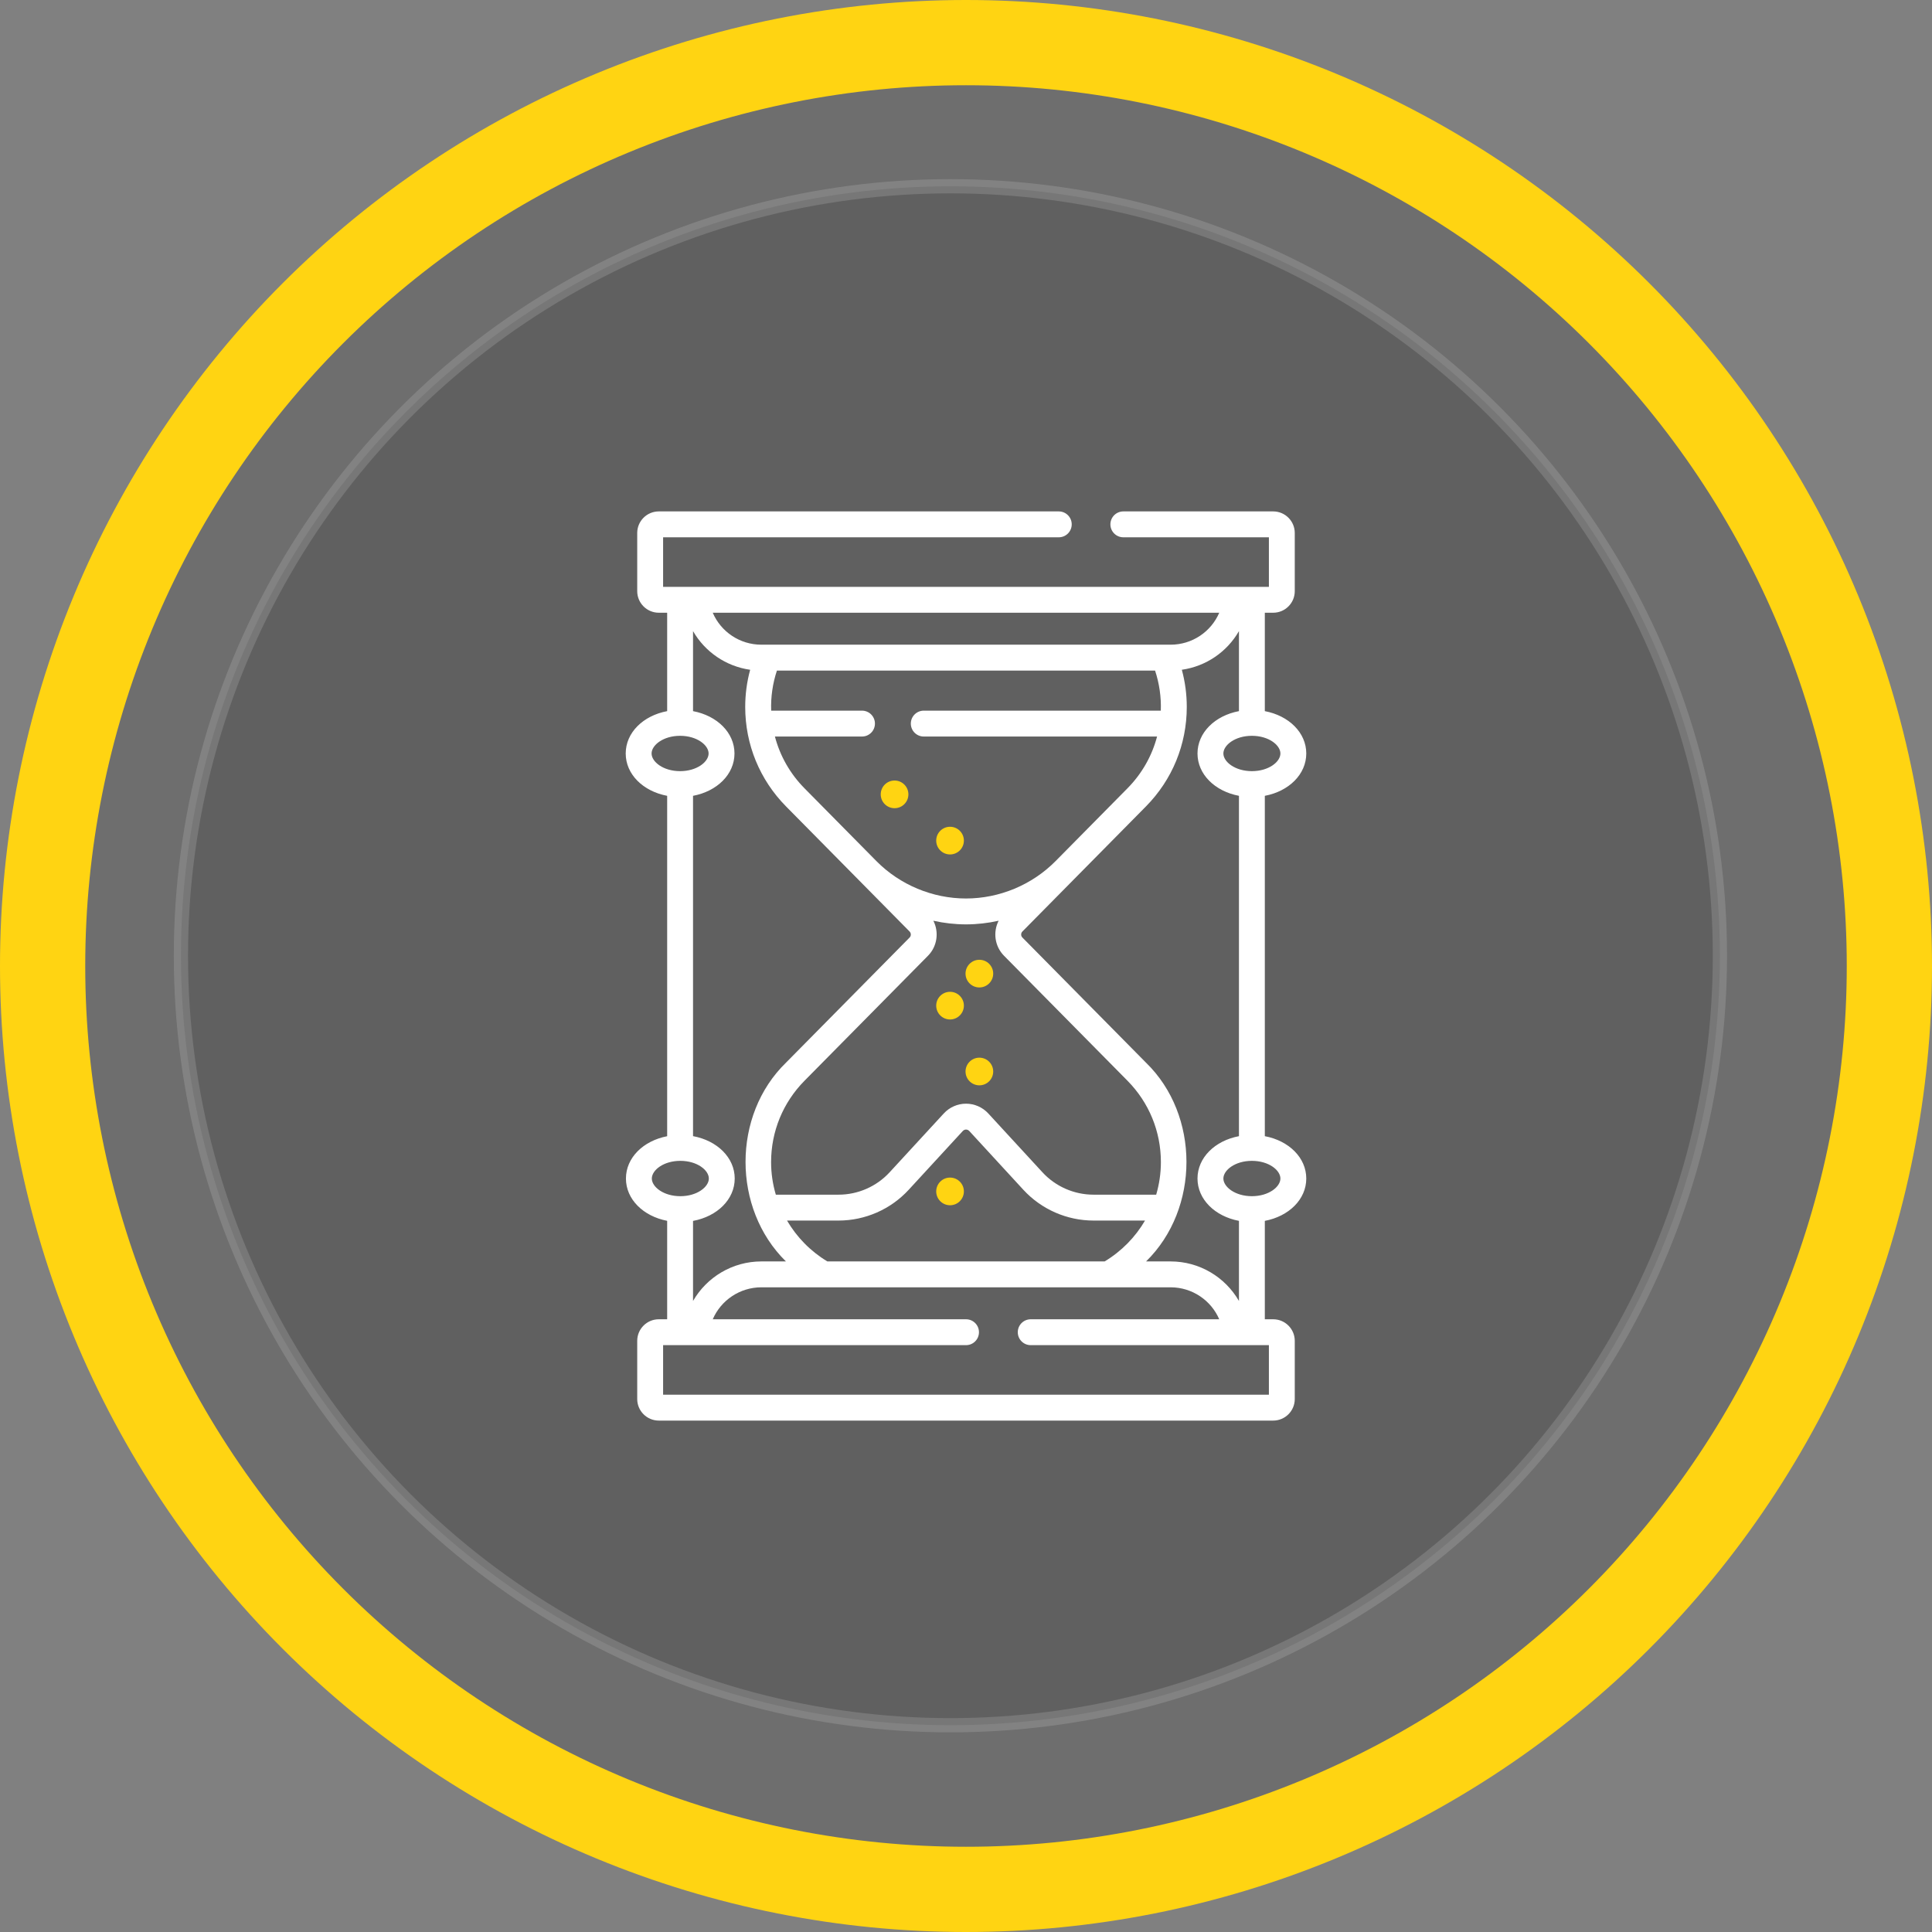
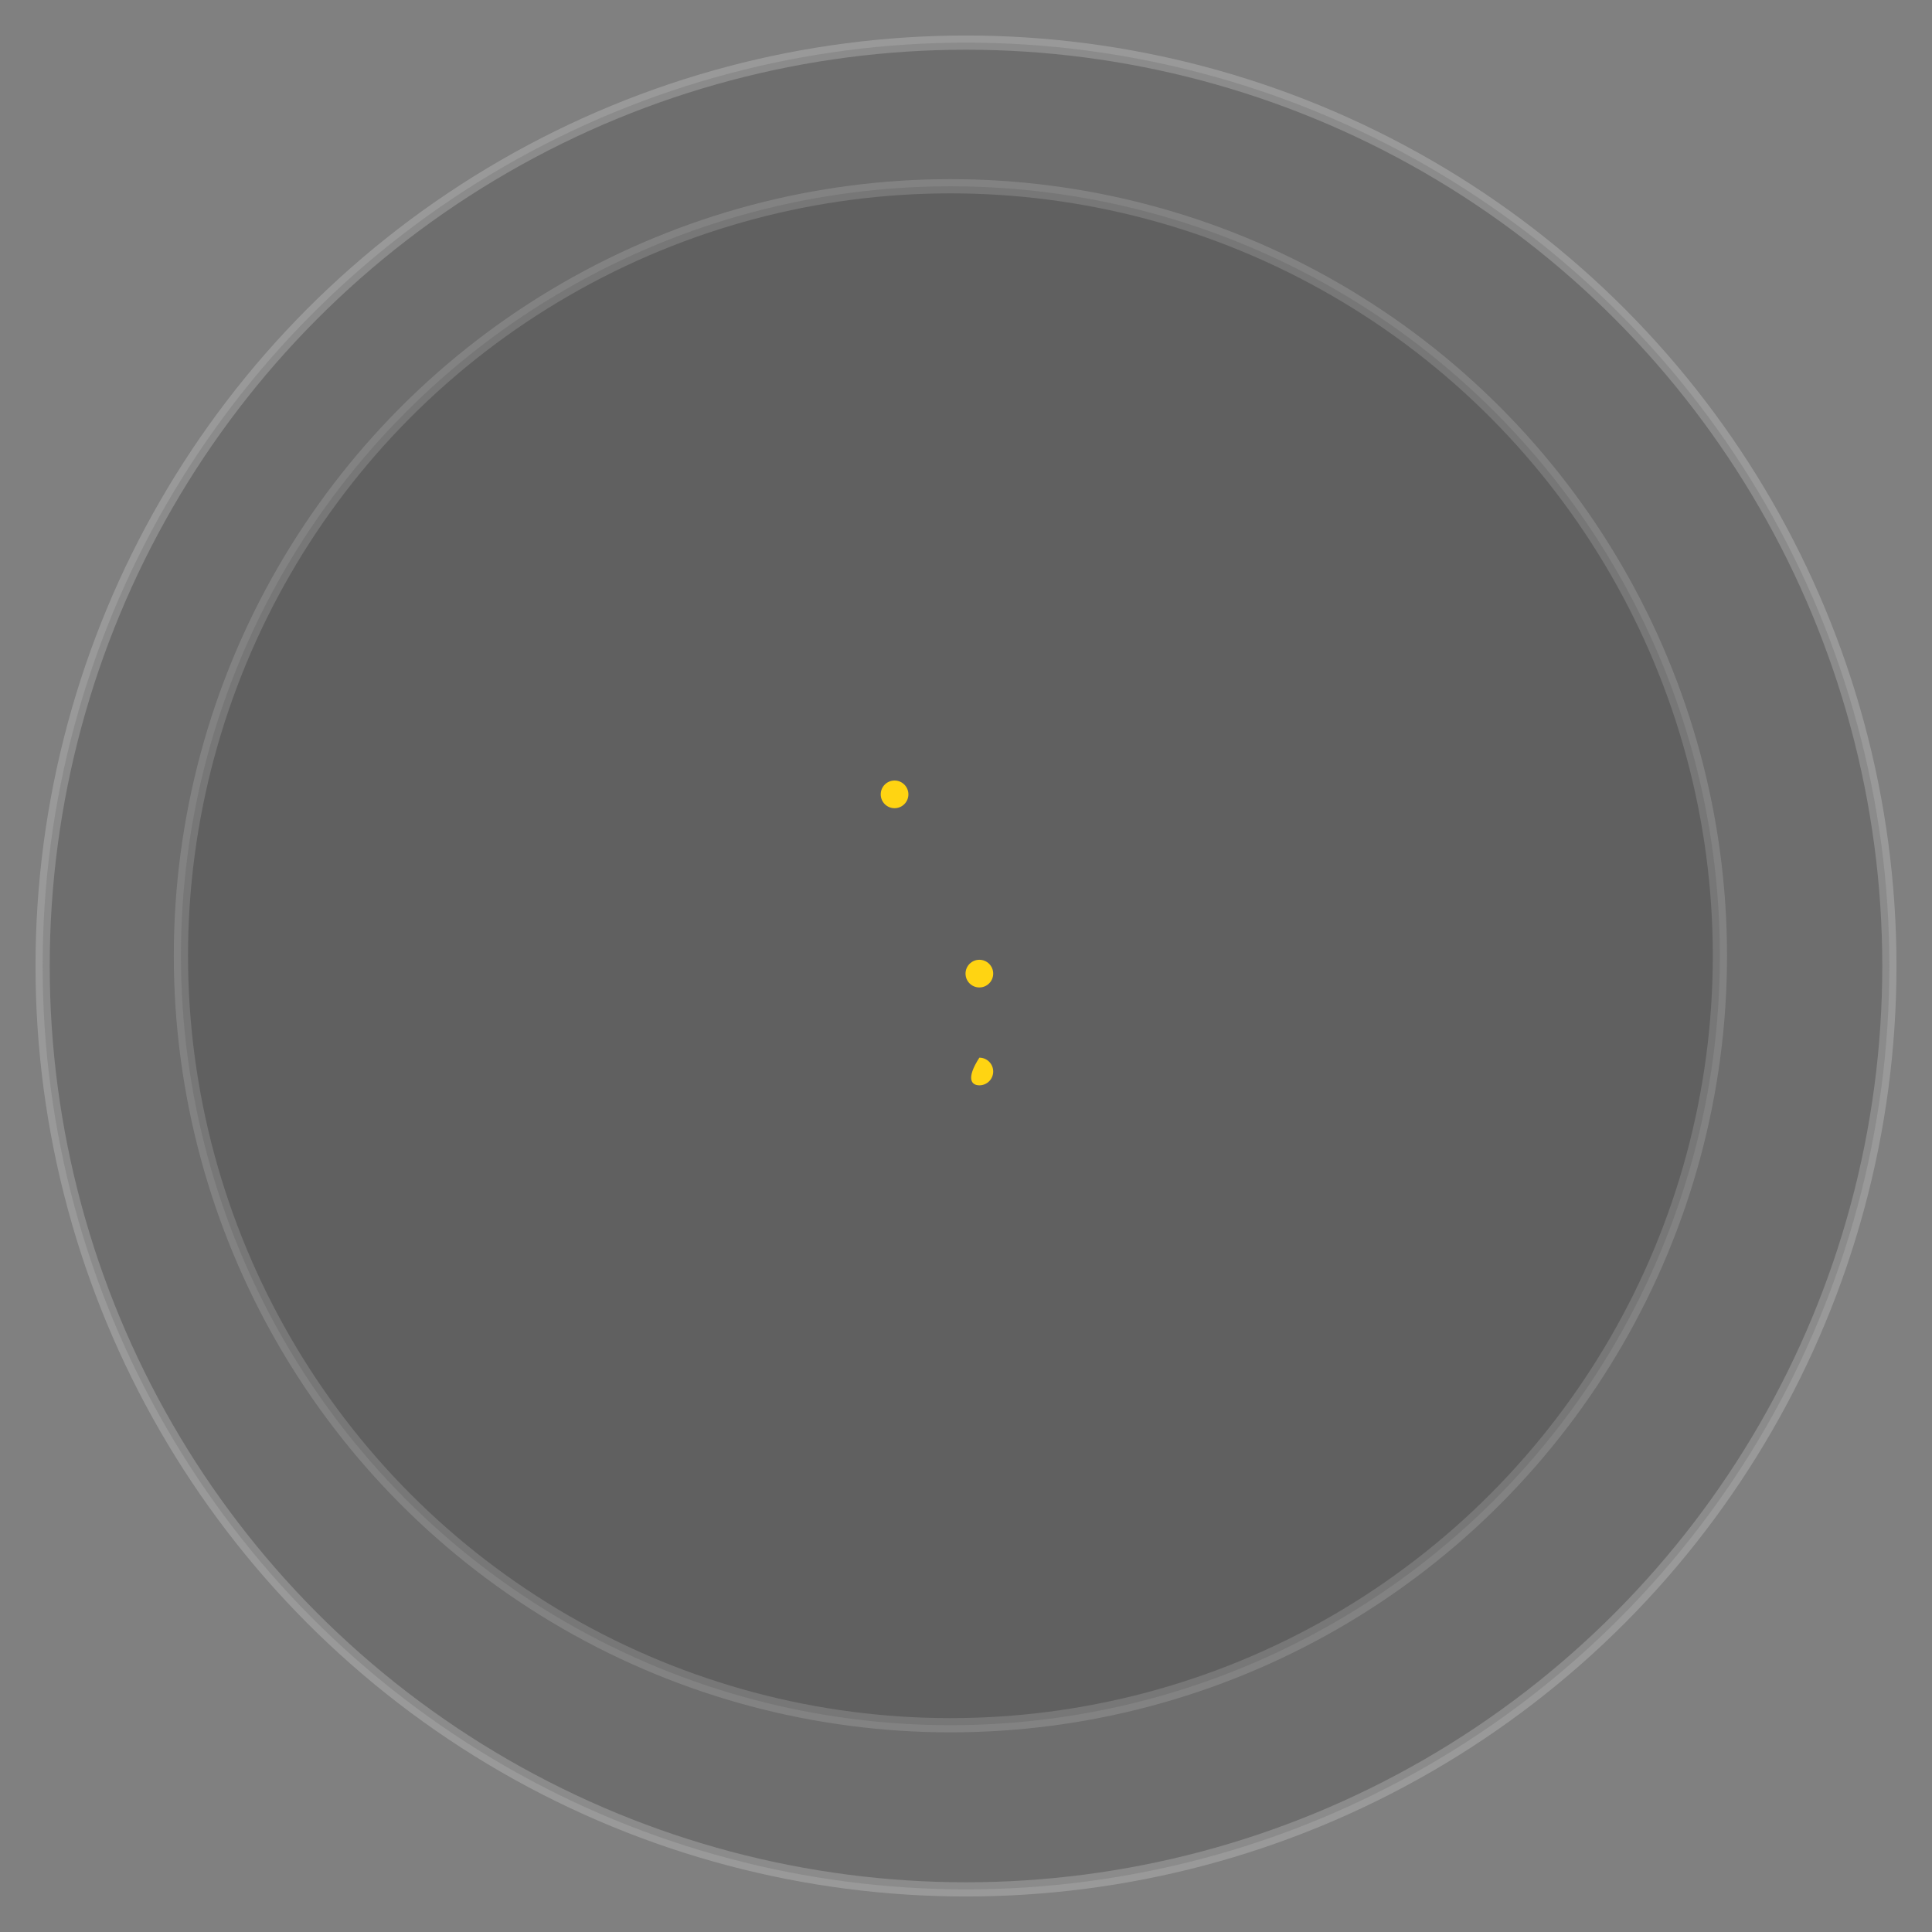
<svg xmlns="http://www.w3.org/2000/svg" width="136" height="136" viewBox="0 0 136 136" fill="none">
  <rect x="0" y="0" width="136" height="136" fill="#808080" stroke="none" />
  <circle opacity="0.2" cx="66.903" cy="67.278" r="54.167" fill="#292929" stroke="white" />
  <circle opacity="0.2" cx="68" cy="68" r="65" fill="#292929" stroke="white" />
-   <path d="M68 3C76.536 3 84.988 4.681 92.874 7.948C100.761 11.214 107.926 16.002 113.962 22.038C119.998 28.074 124.786 35.239 128.052 43.126C131.319 51.012 133 59.464 133 68C133 76.536 131.319 84.988 128.052 92.874C124.786 100.761 119.998 107.926 113.962 113.962C107.926 119.998 100.761 124.786 92.874 128.052C84.988 131.319 76.536 133 68 133C59.464 133 51.012 131.319 43.126 128.052C35.239 124.786 28.074 119.998 22.038 113.962C16.002 107.926 11.214 100.761 7.948 92.874C4.681 84.988 3 76.536 3 68C3 59.464 4.681 51.012 7.948 43.126C11.214 35.239 16.002 28.074 22.038 22.038C28.074 16.002 35.239 11.214 43.126 7.948C51.012 4.681 59.464 3 68 3L68 3Z" stroke="#FFD412" stroke-width="6" stroke-linecap="round" />
-   <path d="M91.953 82.96C91.953 81.493 90.728 80.298 89.035 79.979V56.021C90.728 55.702 91.953 54.507 91.953 53.04C91.953 51.573 90.728 50.379 89.035 50.059V43.132H89.625C90.462 43.132 91.143 42.451 91.143 41.614V37.518C91.143 36.681 90.462 36 89.625 36H79.076C78.573 36 78.165 36.408 78.165 36.911C78.165 37.414 78.573 37.822 79.076 37.822H89.322V41.31H46.678V37.822H74.531C75.034 37.822 75.442 37.414 75.442 36.911C75.442 36.408 75.034 36 74.531 36H46.374C45.537 36 44.856 36.681 44.856 37.518V41.614C44.856 42.451 45.537 43.132 46.374 43.132H46.964V50.059C45.271 50.378 44.046 51.573 44.046 53.04C44.046 54.507 45.271 55.702 46.964 56.021V79.982C45.279 80.306 44.062 81.498 44.062 82.96C44.062 84.422 45.279 85.614 46.964 85.938V92.868H46.374C45.537 92.868 44.856 93.549 44.856 94.386V98.482C44.856 99.319 45.537 100 46.374 100H89.625C90.462 100 91.143 99.319 91.143 98.482V94.386C91.143 93.549 90.462 92.868 89.625 92.868H89.035V85.941C90.728 85.621 91.953 84.427 91.953 82.96ZM90.132 82.96C90.132 83.548 89.307 84.204 88.125 84.204C86.942 84.204 86.118 83.548 86.118 82.96C86.118 82.372 86.942 81.716 88.125 81.716C89.307 81.716 90.132 82.372 90.132 82.96ZM82.403 88.796H80.676C84.462 85.092 84.475 78.493 80.663 74.797L71.971 65.997C71.854 65.88 71.855 65.688 71.971 65.571L80.663 56.771C82.519 54.893 83.541 52.404 83.541 49.764C83.541 48.872 83.424 47.996 83.193 47.147C84.902 46.904 86.376 45.885 87.214 44.426V50.059C85.521 50.378 84.296 51.573 84.296 53.04C84.296 54.506 85.521 55.701 87.214 56.02V79.979C85.521 80.298 84.296 81.493 84.296 82.96C84.296 84.426 85.521 85.621 87.214 85.94V91.58C86.25 89.906 84.442 88.796 82.403 88.796ZM58.241 88.796C57.052 88.082 56.083 87.084 55.401 85.919H59.031C60.901 85.919 62.699 85.13 63.965 83.754L67.776 79.613C67.855 79.527 67.952 79.514 68.002 79.514C68.053 79.514 68.149 79.527 68.229 79.613L72.039 83.754C73.305 85.13 75.104 85.919 76.974 85.919H80.602C79.921 87.084 78.951 88.08 77.759 88.796H58.241ZM48.785 91.58V85.944C50.487 85.629 51.719 84.431 51.719 82.96C51.719 81.489 50.487 80.291 48.785 79.976V56.021C50.478 55.702 51.703 54.507 51.703 53.04C51.703 51.573 50.478 50.379 48.785 50.059V44.426C49.624 45.885 51.098 46.904 52.806 47.148C52.576 47.996 52.458 48.873 52.458 49.764C52.458 52.404 53.48 54.893 55.336 56.771L64.028 65.571C64.145 65.689 64.145 65.88 64.028 65.998L55.336 74.797C51.521 78.496 51.542 85.088 55.324 88.796H53.596C51.557 88.796 49.749 89.906 48.785 91.58ZM70.675 67.278L79.368 76.077C80.884 77.613 81.719 79.647 81.719 81.805C81.719 82.591 81.604 83.362 81.388 84.097H76.974C75.612 84.097 74.302 83.523 73.38 82.52L69.569 78.38C69.167 77.943 68.596 77.692 68.002 77.692C67.409 77.692 66.838 77.943 66.436 78.38L62.625 82.52C61.703 83.523 60.393 84.097 59.031 84.097H54.613C54.395 83.361 54.28 82.59 54.28 81.805C54.28 79.647 55.115 77.613 56.632 76.077L65.325 67.278C65.982 66.612 66.108 65.609 65.702 64.814C66.453 64.981 67.224 65.07 68 65.07C68.776 65.07 69.546 64.981 70.297 64.814C69.891 65.609 70.017 66.612 70.675 67.278ZM74.308 60.613C74.308 60.613 74.308 60.613 74.308 60.613C72.653 62.288 70.354 63.248 67.999 63.248C65.645 63.248 63.346 62.288 61.691 60.613C61.691 60.612 61.691 60.612 61.69 60.612L56.631 55.491C55.615 54.463 54.907 53.21 54.549 51.847H60.679C61.182 51.847 61.59 51.439 61.59 50.936C61.59 50.433 61.182 50.025 60.679 50.025H54.286C54.25 49.064 54.392 48.106 54.69 47.204H81.309C81.607 48.106 81.749 49.064 81.713 50.025H65.027C64.524 50.025 64.116 50.433 64.116 50.936C64.116 51.439 64.524 51.847 65.027 51.847H81.45C81.092 53.21 80.383 54.463 79.368 55.491L74.308 60.613ZM82.403 45.382H53.596C52.077 45.382 50.748 44.474 50.172 43.132H85.827C85.251 44.474 83.923 45.382 82.403 45.382ZM90.132 53.04C90.132 53.629 89.307 54.284 88.125 54.284C86.942 54.284 86.118 53.629 86.118 53.04C86.118 52.452 86.942 51.796 88.125 51.796C89.307 51.796 90.132 52.452 90.132 53.04ZM45.867 53.04C45.867 52.452 46.692 51.796 47.874 51.796C49.057 51.796 49.881 52.452 49.881 53.04C49.881 53.629 49.057 54.284 47.874 54.284C46.692 54.284 45.867 53.629 45.867 53.04ZM45.884 82.96C45.884 82.372 46.708 81.716 47.891 81.716C49.074 81.716 49.898 82.372 49.898 82.96C49.898 83.548 49.074 84.204 47.891 84.204C46.708 84.204 45.884 83.548 45.884 82.96ZM89.321 98.178H46.678V94.69H68.002C68.505 94.69 68.913 94.282 68.913 93.779C68.913 93.276 68.506 92.868 68.002 92.868H50.173C50.748 91.534 52.077 90.618 53.596 90.618H82.403C83.922 90.618 85.251 91.534 85.826 92.868H72.556C72.053 92.868 71.645 93.276 71.645 93.779C71.645 94.282 72.053 94.69 72.556 94.69H89.322V98.178H89.321Z" fill="white" />
  <path d="M68.941 69.51C69.478 69.51 69.915 69.074 69.915 68.536C69.915 67.998 69.478 67.562 68.941 67.562C68.403 67.562 67.967 67.998 67.967 68.536C67.967 69.074 68.403 69.51 68.941 69.51Z" fill="#FFD412" />
-   <path d="M68.941 76.4C69.478 76.4 69.915 75.964 69.915 75.427C69.915 74.889 69.478 74.453 68.941 74.453C68.403 74.453 67.967 74.889 67.967 75.427C67.967 75.964 68.403 76.4 68.941 76.4Z" fill="#FFD412" />
+   <path d="M68.941 76.4C69.478 76.4 69.915 75.964 69.915 75.427C69.915 74.889 69.478 74.453 68.941 74.453C67.967 75.964 68.403 76.4 68.941 76.4Z" fill="#FFD412" />
  <path d="M62.971 56.892C63.509 56.892 63.945 56.456 63.945 55.918C63.945 55.38 63.509 54.944 62.971 54.944C62.433 54.944 61.997 55.38 61.997 55.918C61.997 56.456 62.433 56.892 62.971 56.892Z" fill="#FFD412" />
-   <path d="M66.877 60.147C67.415 60.147 67.851 59.711 67.851 59.173C67.851 58.635 67.415 58.199 66.877 58.199C66.339 58.199 65.903 58.635 65.903 59.173C65.903 59.711 66.339 60.147 66.877 60.147Z" fill="#FFD412" />
-   <path d="M66.877 71.764C67.415 71.764 67.851 71.328 67.851 70.79C67.851 70.252 67.415 69.817 66.877 69.817C66.339 69.817 65.903 70.252 65.903 70.79C65.903 71.328 66.339 71.764 66.877 71.764Z" fill="#FFD412" />
-   <path d="M66.877 84.842C67.415 84.842 67.851 84.406 67.851 83.868C67.851 83.33 67.415 82.894 66.877 82.894C66.339 82.894 65.903 83.33 65.903 83.868C65.903 84.406 66.339 84.842 66.877 84.842Z" fill="#FFD412" />
</svg>